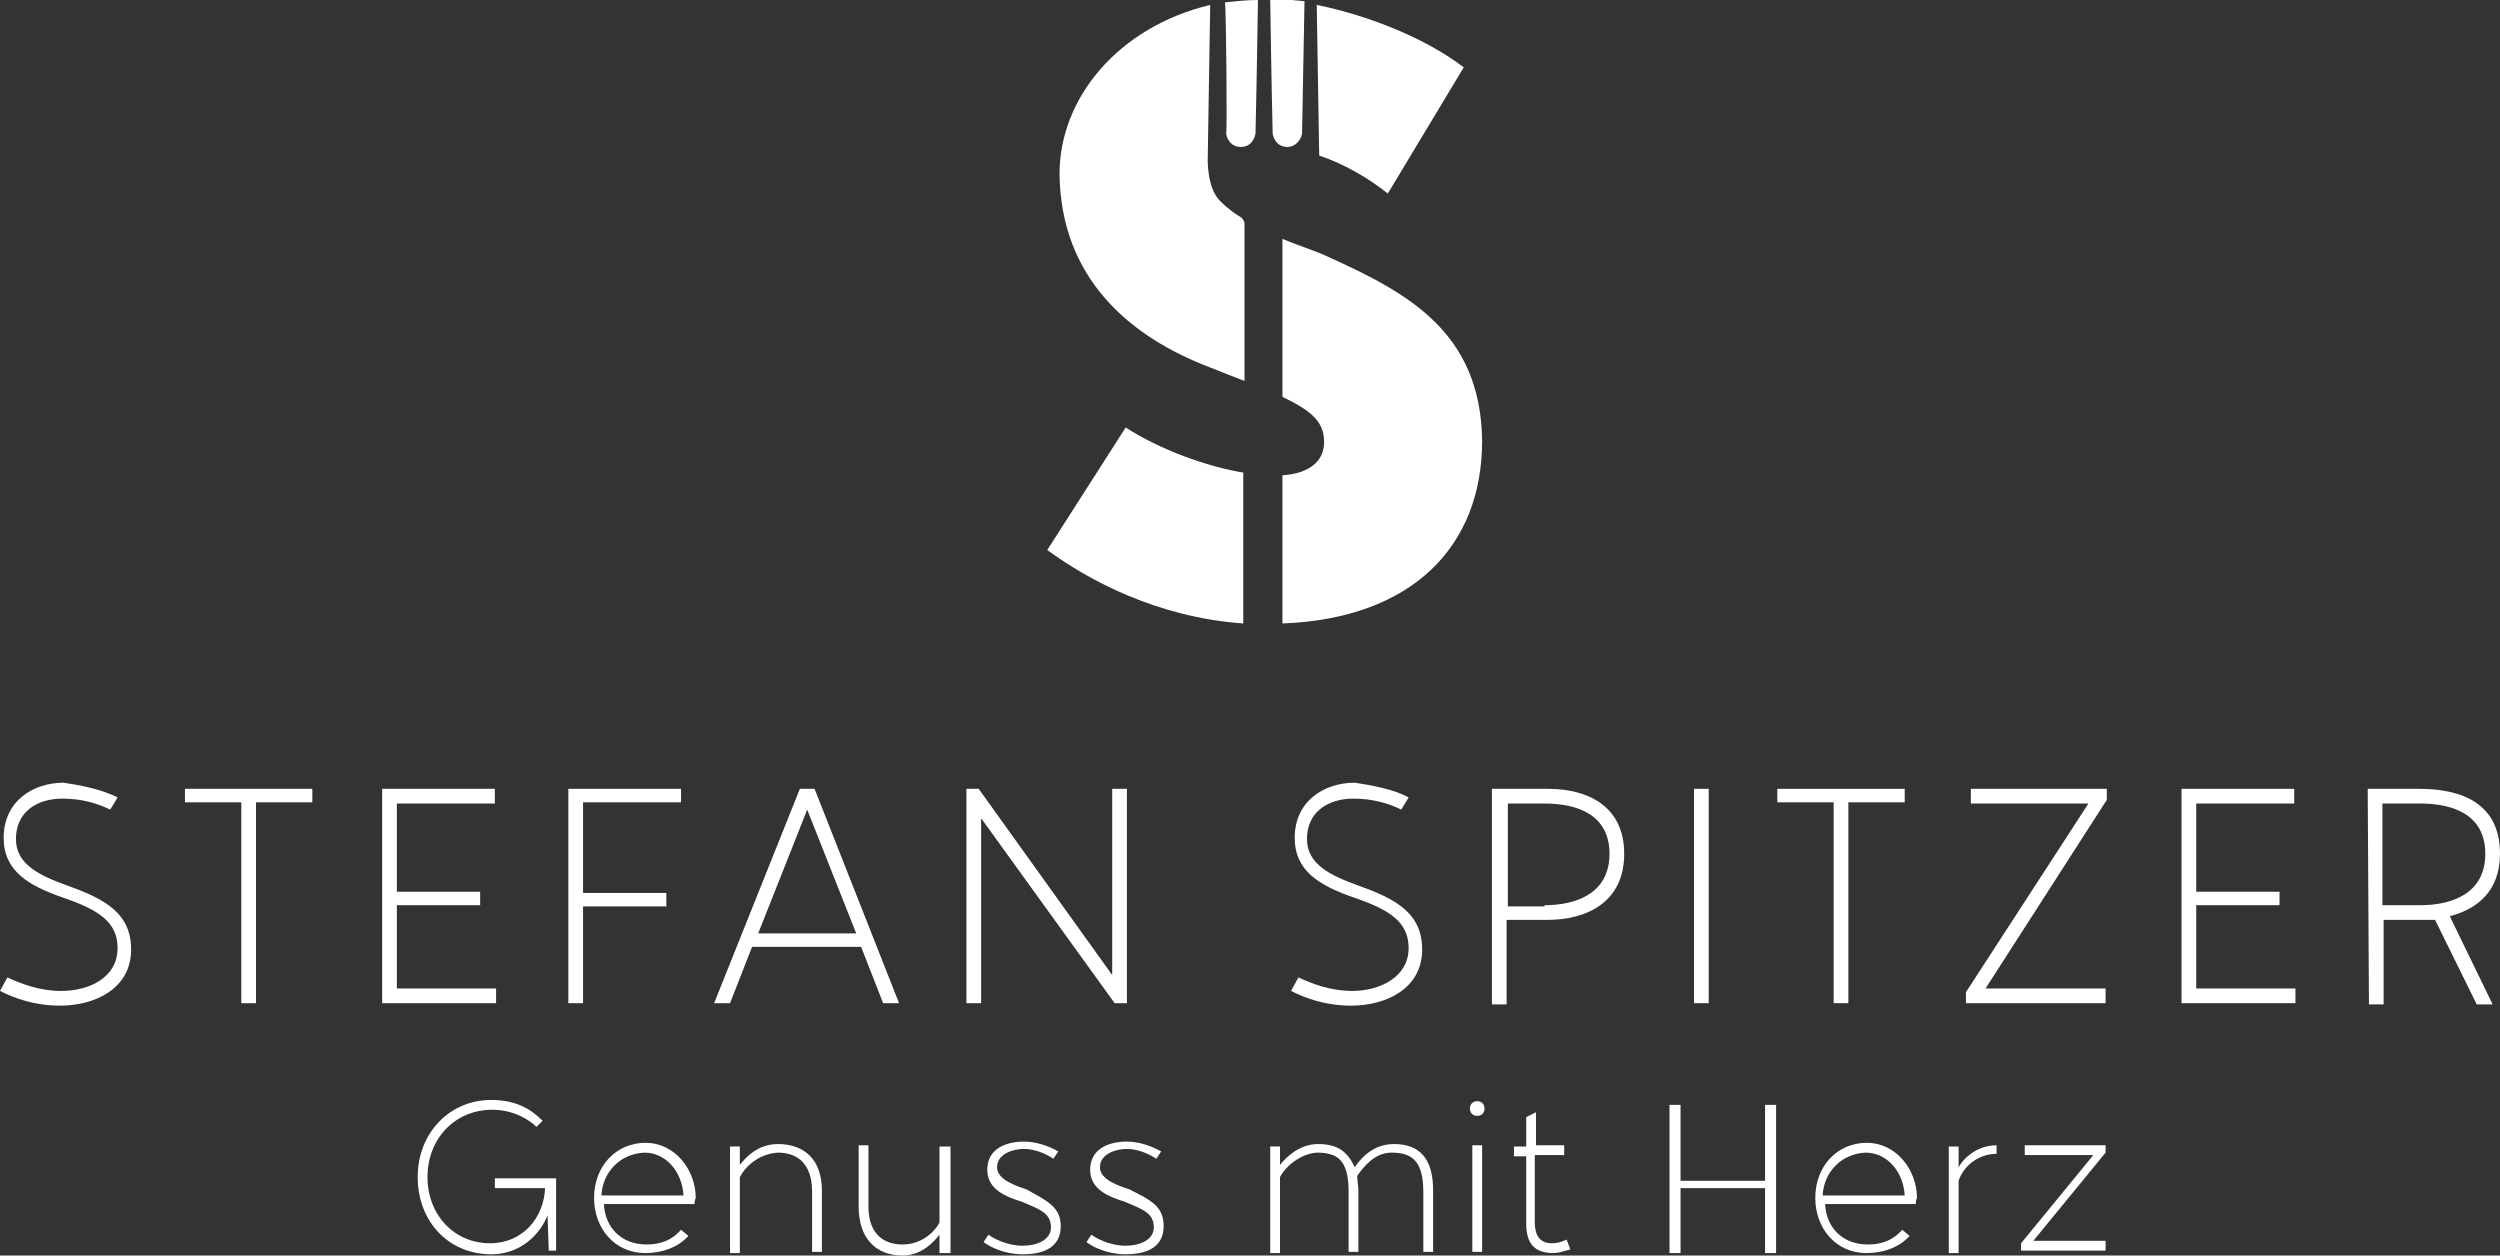
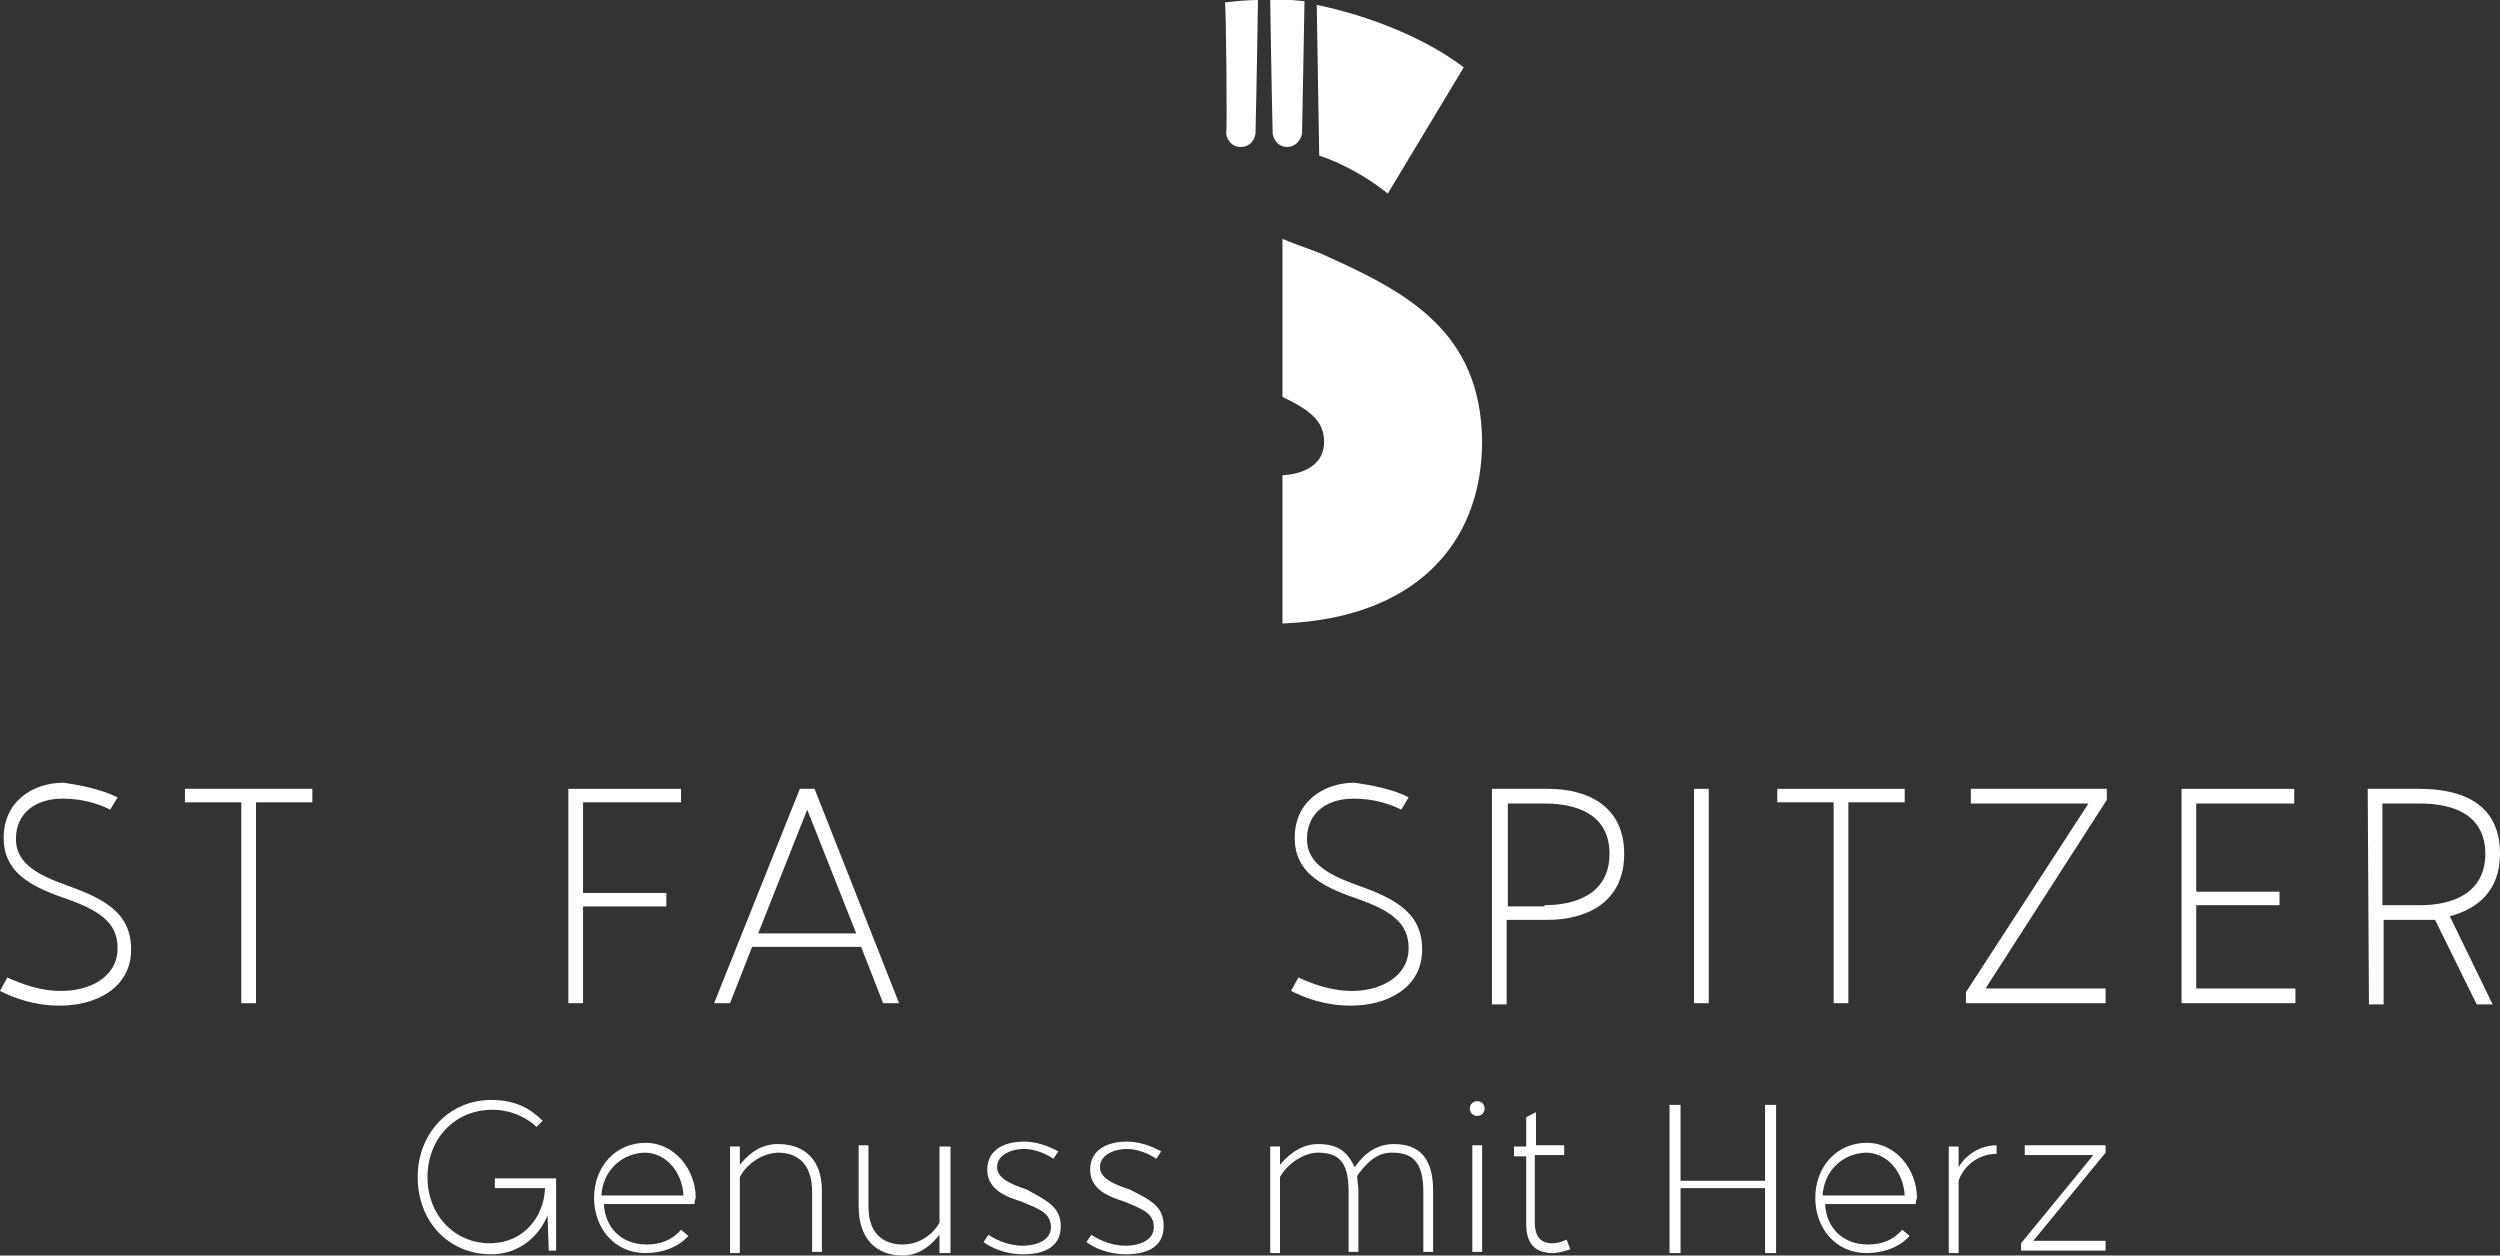
<svg xmlns="http://www.w3.org/2000/svg" version="1.1" id="Ebene_1" x="0px" y="0px" viewBox="0 0 204.1 102.5" style="enable-background:new 0 0 204.1 102.5;" xml:space="preserve">
  <rect x="0" y="0" width="204.1" height="102.5" fill="#333333" stroke="none" />
  <style type="text/css">
	.st0{fill:#FFFFFF;}
</style>
  <g>
    <path class="st0" d="M9.6,65.1l-0.6,1c-1-0.5-2.3-0.9-3.9-0.9c-2.1,0-3.8,1.1-3.8,3.3c0,2.1,2,3,4.2,3.8c3.1,1.1,5.3,2.3,5.2,5.4   c-0.1,3-2.9,4.4-5.8,4.4c-2.1,0-3.7-0.6-4.9-1.2l0.6-1.1c1.1,0.5,2.6,1.1,4.4,1.1c2.3,0,4.6-1.1,4.6-3.5c0-2.1-1.5-3.1-4.4-4.1   s-4.9-2.2-4.9-4.9c0-3,2.4-4.5,4.9-4.5C6.5,64.1,8.2,64.4,9.6,65.1z" />
    <path class="st0" d="M19.7,65.5h-4.6v-1.1h10.4v1.1h-4.6v16.4h-1.2C19.7,81.9,19.7,65.5,19.7,65.5z" />
-     <path class="st0" d="M31.2,64.4h9.2v1.2h-8v7.2h6.8v1.1h-6.8v6.8h8.1v1.2h-9.3C31.2,81.9,31.2,64.4,31.2,64.4z" />
-     <path class="st0" d="M46.4,64.4h9.2v1.1h-8v7.4h6.8V74h-6.8v7.9h-1.2V64.4z" />
+     <path class="st0" d="M46.4,64.4h9.2v1.1h-8v7.4h6.8V74h-6.8v7.9h-1.2z" />
    <path class="st0" d="M73.4,81.9h-1.3l-1.8-4.6h-8.9l-1.8,4.6h-1.3l7-17.5h1.2L73.4,81.9z M61.9,76.2h8l-4-10.1L61.9,76.2z" />
-     <path class="st0" d="M90.8,64.4H92v17.5h-1L80.1,66.8v15.1h-1.2V64.4h1l10.9,15.2V64.4z" />
    <path class="st0" d="M115,65.1l-0.6,1c-1-0.5-2.3-0.9-3.9-0.9c-2.1,0-3.8,1.1-3.8,3.3c0,2.1,2,3,4.2,3.8c3.1,1.1,5.3,2.3,5.2,5.4   c-0.1,3-2.9,4.4-5.8,4.4c-2.1,0-3.7-0.6-4.9-1.2l0.6-1.1c1.1,0.5,2.6,1.1,4.4,1.1c2.2,0,4.6-1.1,4.6-3.5c0-2.1-1.5-3.1-4.4-4.1   s-4.9-2.2-4.9-4.9c0-3,2.4-4.5,4.9-4.5C111.9,64.1,113.7,64.4,115,65.1z" />
    <path class="st0" d="M121.8,64.4h4.6c3.2,0,6.2,1.4,6.2,5.3c0,4-3.1,5.4-6.3,5.4H123V82h-1.2V64.4z M126.1,73.9   c2.5,0,5.3-0.9,5.3-4.2s-2.8-4.1-5.3-4.1h-3V74h3V73.9z" />
    <path class="st0" d="M138.3,64.4h1.2v17.5h-1.2V64.4z" />
    <path class="st0" d="M149.7,65.5h-4.6v-1.1h10.4v1.1h-4.6v16.4h-1.2L149.7,65.5L149.7,65.5z" />
    <path class="st0" d="M171.9,80.7v1.2h-11.4V81l10-15.4h-9.6v-1.2H172v0.9l-9.9,15.4H171.9z" />
    <path class="st0" d="M178.1,64.4h9.2v1.2h-8v7.2h6.8v1.1h-6.8v6.8h8.1v1.2h-9.3V64.4z" />
    <path class="st0" d="M193.3,64.4h4.2c3.5,0,6.6,1.2,6.6,5.3c0,3-1.8,4.5-4.1,5.1l3.5,7.2h-1.3l-3.4-6.9c-0.4,0-0.8,0-1.1,0h-3.1V82   h-1.2L193.3,64.4L193.3,64.4z M197.6,73.9c2.5,0,5.3-0.9,5.3-4.2c0-3.3-2.8-4.1-5.3-4.1h-3.1v8.3C194.5,73.9,197.6,73.9,197.6,73.9   z" />
  </g>
  <g>
    <path class="st0" d="M44.7,99.2c-0.3,0.9-1.7,3.2-4.6,3.2c-3.5,0-6-2.7-6-6.3c0-3.6,2.6-6.3,6-6.3c2.1,0,3.3,0.8,4.2,1.7L43.8,92   c-0.5-0.5-1.8-1.4-3.6-1.4c-3.1,0-5.3,2.4-5.3,5.5c0,3.1,2.2,5.4,5.1,5.4c2.7,0,4.4-2.1,4.5-4.5h-4.1v-0.8h5v5.9h-0.6L44.7,99.2z" />
    <path class="st0" d="M56.7,98.3h-7.4c0.1,1.9,1.4,3.3,3.5,3.3c1.2,0,2.1-0.4,2.8-1.2l0.6,0.5c-0.8,0.9-2.1,1.4-3.5,1.4   c-2.6,0-4.2-2.1-4.2-4.5c0-2.6,1.8-4.5,4.2-4.5c2.4,0,4.1,2.2,4.1,4.5C56.7,98,56.7,98.3,56.7,98.3z M49.1,97.6h6.7   c-0.1-1.9-1.4-3.5-3.2-3.5C50.6,94.2,49.2,95.7,49.1,97.6z" />
    <path class="st0" d="M60.4,96.1v6.2h-0.8v-8.7h0.8v1.5c0.4-0.5,1.4-1.7,3.1-1.7c2.2,0,3.6,1.3,3.6,3.8v5h-0.8v-4.9   c0-2.4-1.3-3.2-2.8-3.2C61.9,94.2,60.8,95.3,60.4,96.1z" />
    <path class="st0" d="M76.7,99.8v-6.2h0.9v8.7h-0.9v-1.5c-0.4,0.5-1.4,1.7-3,1.7c-2.2,0-3.6-1.4-3.6-4v-5h0.8v5   c0,2.3,1.3,3.1,2.8,3.1C75.2,101.6,76.3,100.6,76.7,99.8z" />
    <path class="st0" d="M86.6,100.1c0,1.8-1.5,2.3-3.1,2.3c-1.5,0-2.7-0.6-3.2-1l0.4-0.6c0.4,0.3,1.5,0.9,2.8,0.9   c1.2,0,2.3-0.5,2.3-1.5c0-1.2-1-1.5-2.4-2.1c-1.3-0.4-2.8-1-2.8-2.6c0-1.7,1.5-2.3,3-2.3c0.9,0,1.9,0.3,2.8,0.8l-0.4,0.6   c-0.6-0.4-1.5-0.8-2.4-0.8c-0.9,0-2.2,0.4-2.2,1.5c0,1,1.5,1.5,2.4,1.8C85.4,98,86.6,98.5,86.6,100.1z" />
    <path class="st0" d="M95,100.1c0,1.8-1.5,2.3-3.1,2.3c-1.5,0-2.7-0.6-3.2-1l0.4-0.6c0.4,0.3,1.5,0.9,2.8,0.9c1.2,0,2.3-0.5,2.3-1.5   c0-1.2-1-1.5-2.4-2.1c-1.3-0.4-2.8-1-2.8-2.6c0-1.7,1.5-2.3,3-2.3c0.9,0,1.9,0.3,2.8,0.8l-0.4,0.6c-0.6-0.4-1.5-0.8-2.4-0.8   c-0.9,0-2.2,0.4-2.2,1.5c0,1,1.5,1.5,2.4,1.8C94,98,95,98.5,95,100.1z" />
    <path class="st0" d="M104.5,96.1v6.2h-0.8v-8.7h0.8v1.5c0.4-0.5,1.5-1.7,3.1-1.7s2.4,0.6,3,1.9c0.4-0.6,1.4-1.9,3.2-1.9   c2.2,0,3.2,1.3,3.2,3.8v5h-0.8v-4.9c0-2.6-1-3.2-2.6-3.2c-1.4,0-2.3,1.2-2.8,1.9c0,0.4,0.1,0.8,0.1,1.2v5h-0.8v-4.9   c0-2.6-0.9-3.2-2.6-3.2C106.1,94.2,104.9,95.3,104.5,96.1z" />
    <path class="st0" d="M120.6,91.1c-0.4,0-0.6-0.3-0.6-0.6c0-0.4,0.3-0.6,0.6-0.6c0.4,0,0.6,0.3,0.6,0.6   C121.2,90.8,121,91.1,120.6,91.1z M120.2,93.5h0.8v8.7h-0.8V93.5z" />
    <path class="st0" d="M125.3,93.5h2.4v0.8h-2.4v5.5c0,0.9,0.3,1.7,1.4,1.7c0.4,0,0.8-0.1,1.2-0.3l0.3,0.8c-0.4,0.1-0.9,0.3-1.4,0.3   c-1.7,0-2.2-1-2.2-2.4v-5.5h-1v-0.8h1v-2.4l0.8-0.4V93.5z" />
    <path class="st0" d="M144.1,97h-6.9v5.3h-0.9V90.2h0.9v6.2h6.9v-6.2h0.9v12.1h-0.9V97z" />
    <path class="st0" d="M156.4,98.3h-7.4c0.1,1.9,1.4,3.3,3.5,3.3c1.2,0,2.1-0.4,2.8-1.2l0.6,0.5c-0.8,0.9-2.1,1.4-3.5,1.4   c-2.6,0-4.2-2.1-4.2-4.5c0-2.6,1.8-4.5,4.2-4.5c2.4,0,4.1,2.2,4.1,4.5C156.4,98,156.4,98.3,156.4,98.3z M148.8,97.6h6.7   c-0.1-1.9-1.4-3.5-3.2-3.5C150.3,94.2,148.9,95.7,148.8,97.6z" />
    <path class="st0" d="M163,94.2c-1.5,0-2.7,1-3.1,2.2v5.9h-0.8v-8.7h0.8v1.7c0.3-0.6,1.4-1.8,3.1-1.8V94.2z" />
    <path class="st0" d="M171.9,93.5v0.6l-5.9,7.2h5.9v0.8H165v-0.6l5.9-7.2h-5.6v-0.8H171.9z" />
  </g>
  <g>
    <g>
      <path class="st0" d="M119.5,5.5c-3-2.3-7.6-4.2-12-5.1l0.2,12.3c2.1,0.7,4.1,1.9,5.6,3.1L119.5,5.5z" />
    </g>
    <g>
      <path class="st0" d="M100.1,10.9c0.1,0.6,0.5,1.1,1.2,1.1s1.1-0.5,1.2-1.1l0,0c0.1-4.1,0.2-10.9,0.2-10.9c-0.9,0-1.8,0.1-2.7,0.2    C100.1,0.2,100.2,11,100.1,10.9L100.1,10.9z" />
    </g>
    <g>
      <path class="st0" d="M103.9,10.9c0.1,0.6,0.5,1.1,1.2,1.1c0.6,0,1.1-0.5,1.2-1.1l0,0l0.2-10.8c-1-0.1-2-0.2-2.8-0.2    C103.7,0,103.8,6.8,103.9,10.9L103.9,10.9z" />
    </g>
    <g>
-       <path class="st0" d="M98.8,30c1,0.4,2,0.8,2.8,1.1V18.2c0-0.1-0.1-0.2-0.2-0.4c-0.5-0.3-1.1-0.7-1.8-1.4c-1.1-1.1-1-3.5-1-3.5    l0.2-12.5C91.3,2.2,86.5,8,86.5,14.2C86.6,22.7,92.2,27.5,98.8,30z" />
-     </g>
+       </g>
    <g>
      <path class="st0" d="M108.5,21c-1-0.5-2.4-0.9-3.8-1.5v12.9c2.5,1.2,3.4,2.1,3.4,3.7c0,1.8-1.6,2.6-3.4,2.7v12.1    c10.6-0.4,16.3-6.3,16.3-14.9C120.9,27.1,114.9,23.9,108.5,21z" />
    </g>
    <g>
-       <path class="st0" d="M101.6,38.6c-3.1-0.5-6.9-1.9-9.7-3.7l-6.4,10c3.4,2.5,9,5.5,16,6V38.6z" />
-     </g>
+       </g>
  </g>
</svg>